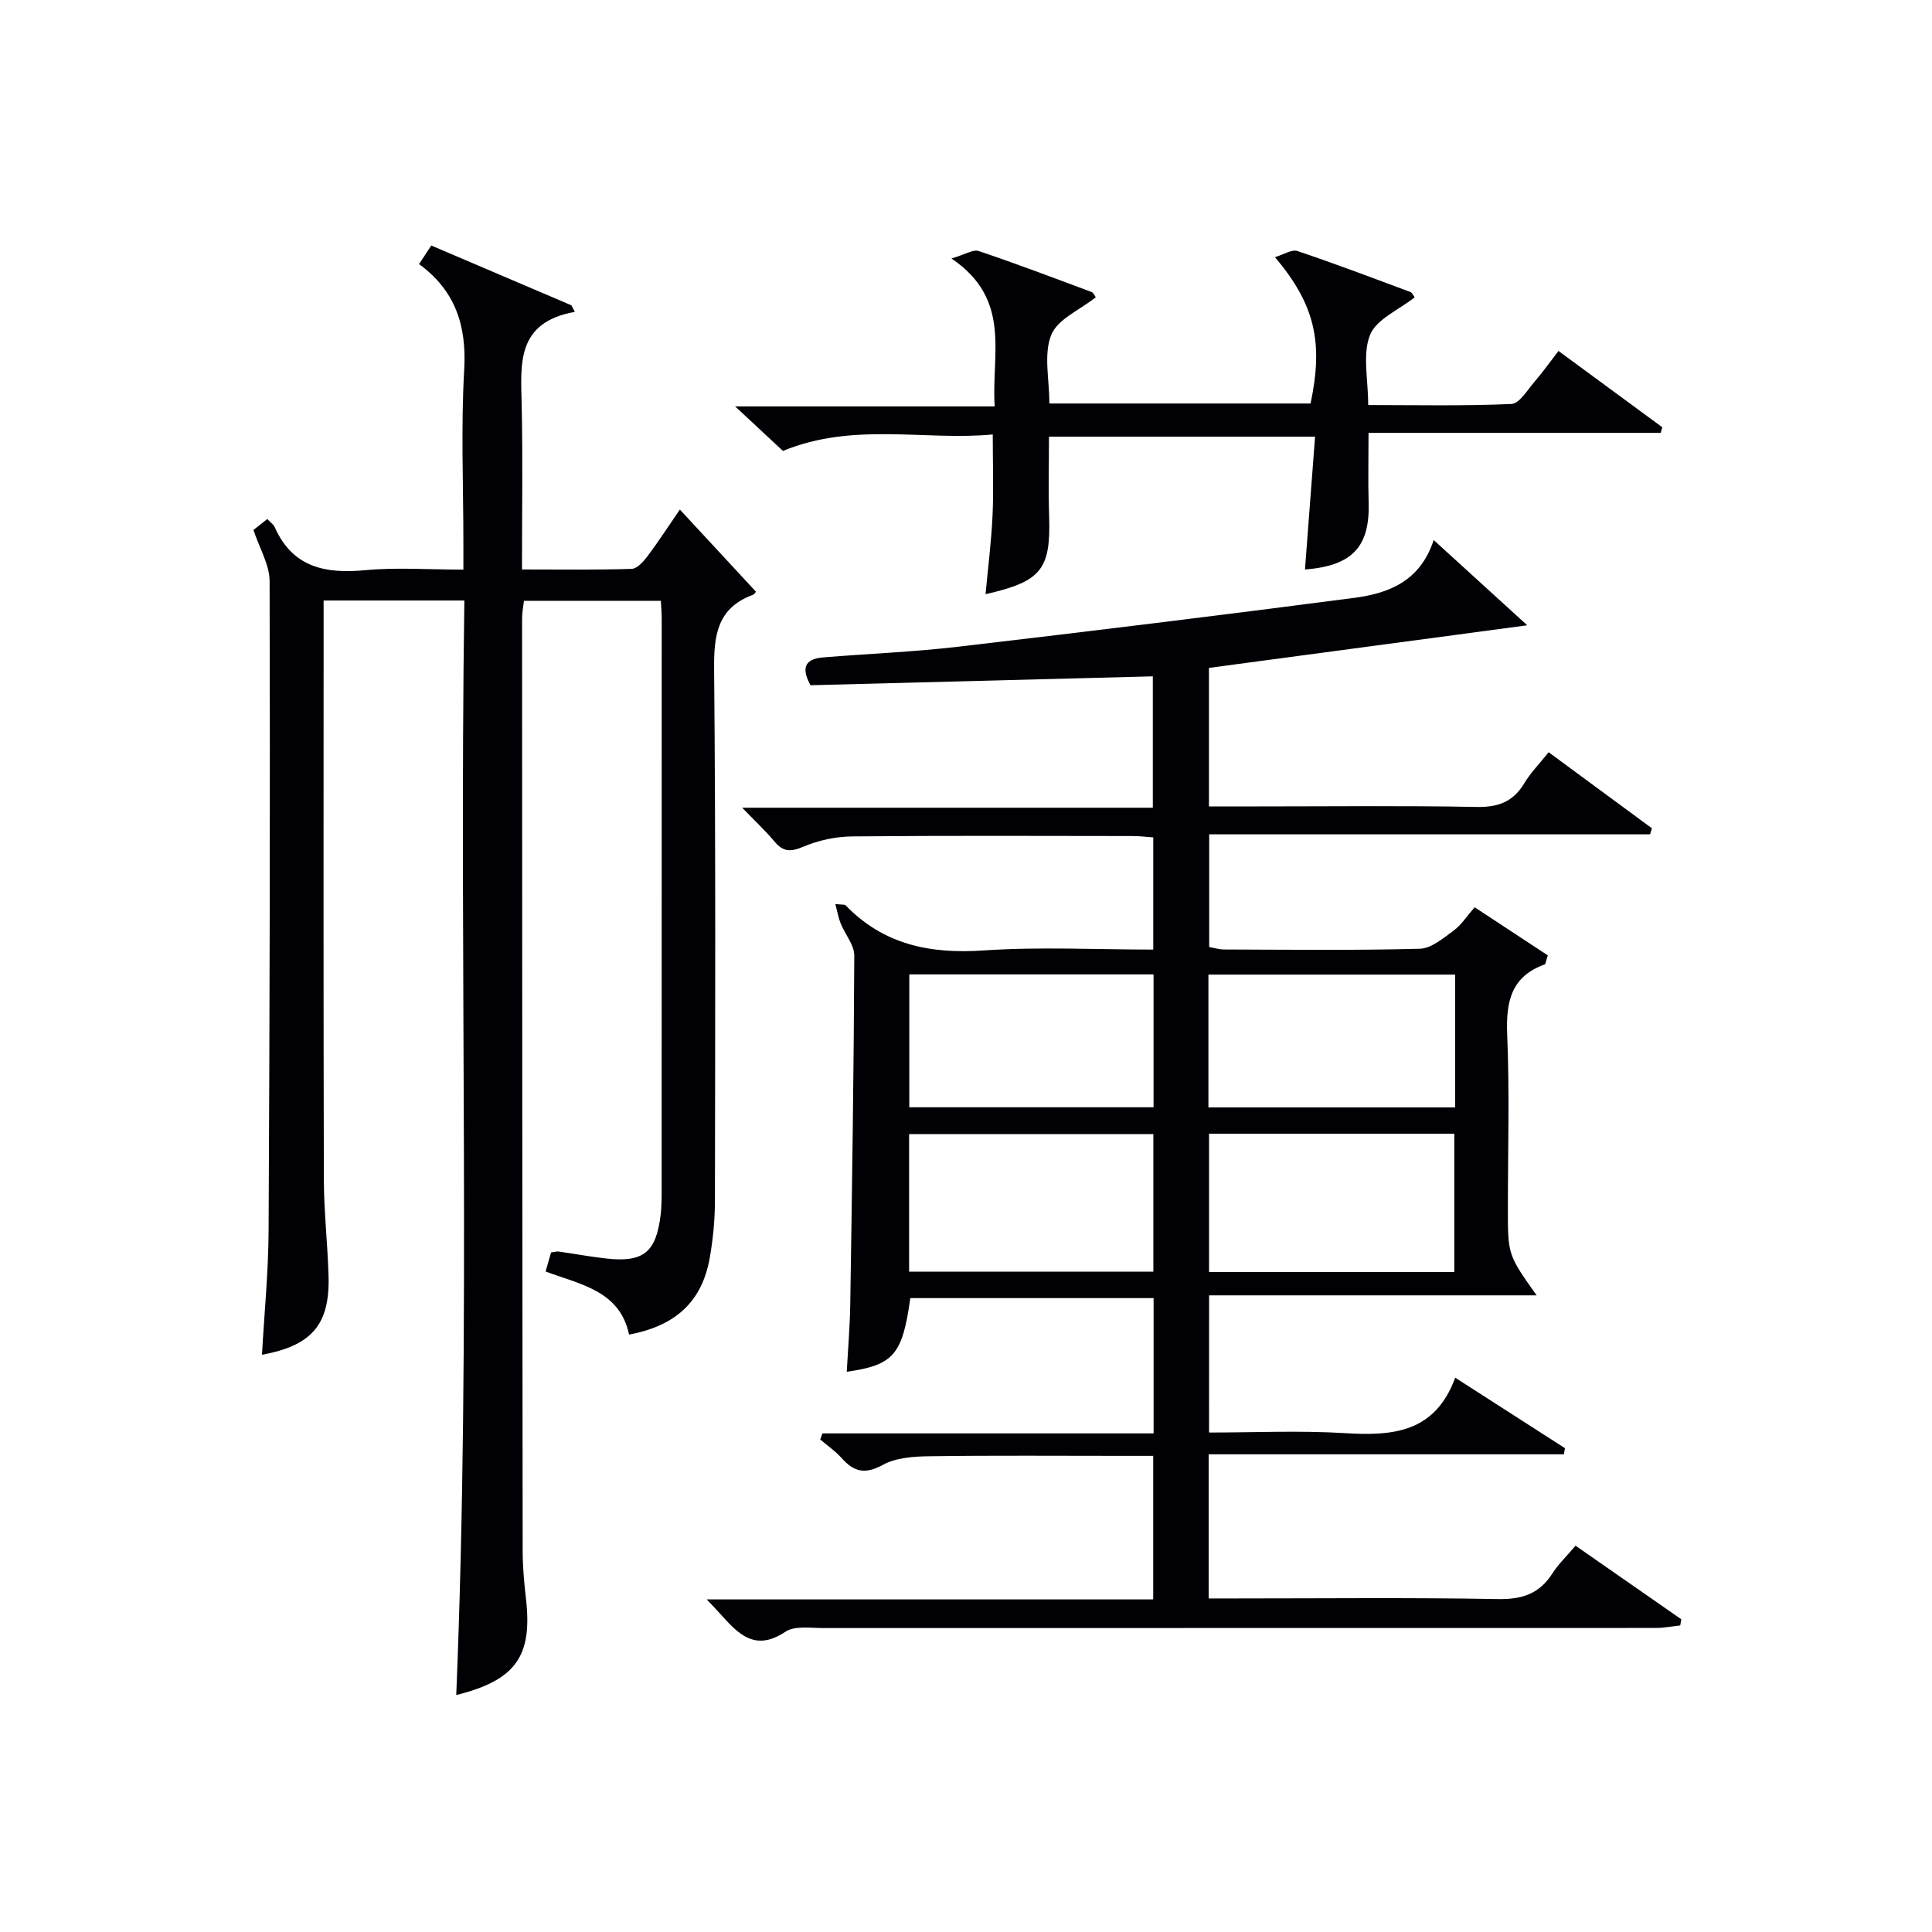
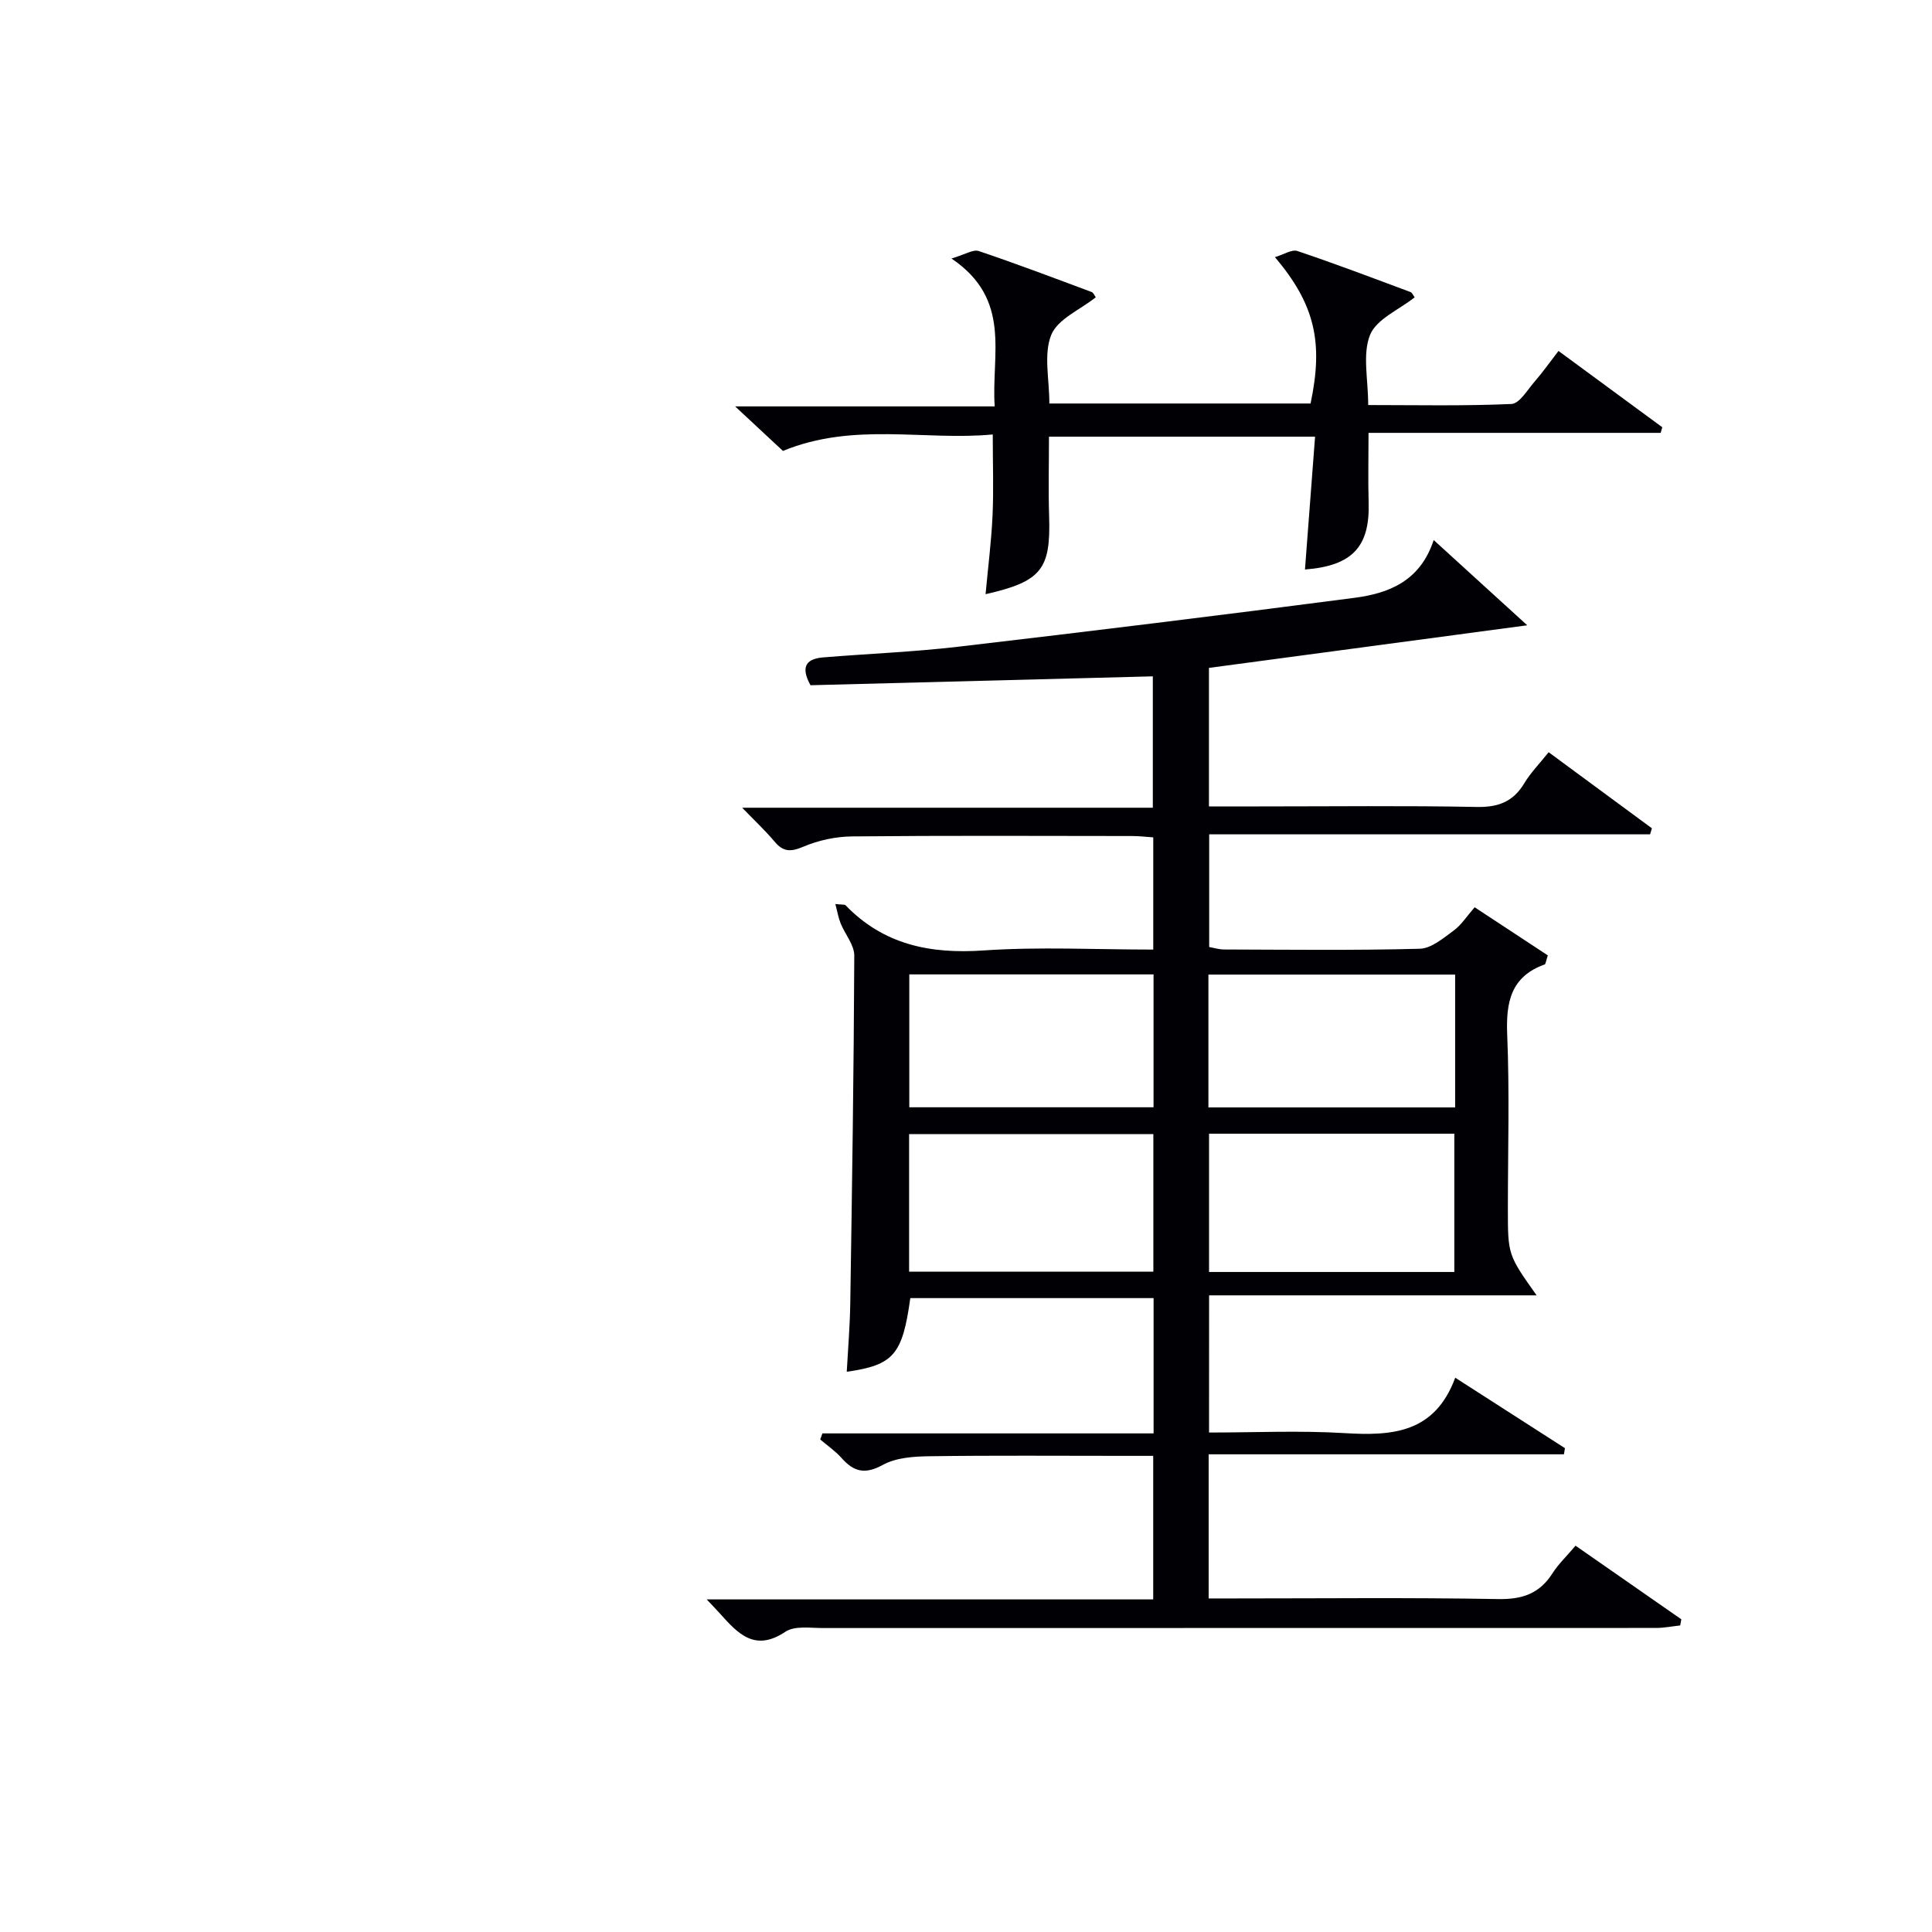
<svg xmlns="http://www.w3.org/2000/svg" enable-background="new 0 0 400 400" viewBox="0 0 400 400">
  <g fill="#010105">
    <path d="m250.32 296.59c9.45 0 18.77-.44 28.03.12 9.85.6 18.69.04 22.94-11.47 8.06 5.18 15.39 9.88 22.72 14.59-.07.42-.15.85-.22 1.27-24.44 0-48.88 0-73.55 0v29.84h5.41c18.16 0 36.33-.2 54.49.13 4.99.09 8.57-1.09 11.26-5.3 1.23-1.93 2.95-3.56 4.8-5.75 7.39 5.14 14.64 10.19 21.9 15.24-.08.42-.16.85-.23 1.27-1.67.18-3.33.52-5 .52-57.49.02-114.98 0-172.47.02-2.64 0-5.88-.52-7.8.77-6.35 4.25-9.84.34-13.54-3.77-.66-.74-1.35-1.45-2.74-2.93h92.44c0-10.11 0-19.54 0-29.72-2.12 0-4.22 0-6.32 0-13.33 0-26.66-.11-39.99.08-3.26.04-6.92.28-9.65 1.78-3.67 2.01-5.98 1.49-8.53-1.38-1.29-1.46-2.95-2.59-4.45-3.87.15-.42.3-.84.45-1.26h68.57c0-9.76 0-18.72 0-28.01-16.89 0-33.64 0-50.37 0-1.63 11.73-3.44 13.86-13.16 15.25.26-4.77.66-9.49.73-14.22.37-23.97.73-47.94.83-71.92.01-2.23-1.92-4.44-2.83-6.71-.46-1.13-.66-2.37-1.09-3.99 1.51.16 1.94.08 2.11.25 7.89 8.18 17.52 10.12 28.59 9.36 11.57-.79 23.24-.18 35.12-.18 0-7.97 0-15.4 0-23.23-1.47-.1-2.9-.28-4.34-.28-19.33-.02-38.66-.11-57.99.08-3.4.03-6.99.8-10.11 2.13-2.62 1.11-4.17 1.1-5.98-1.07-1.92-2.29-4.13-4.34-6.69-7h85.02c0-9.53 0-18.44 0-27.2-23.69.61-47.37 1.23-70.88 1.84-2.29-4.19-.51-5.51 2.72-5.77 9.28-.76 18.6-1.12 27.84-2.2 27.36-3.2 54.71-6.55 82.02-10.12 7.06-.92 13.65-3.4 16.45-11.97 7.16 6.52 13.41 12.21 19.37 17.65-22.24 2.98-43.95 5.88-65.9 8.82v28.68h10.44c15 0 30-.18 44.99.11 4.49.09 7.58-1.09 9.88-4.94 1.27-2.12 3.06-3.93 5.02-6.39 7.16 5.27 14.27 10.51 21.38 15.75-.13.42-.25.83-.38 1.25-30.32 0-60.63 0-91.28 0v23.33c.94.16 2.02.51 3.1.51 13.5.04 27 .21 40.49-.15 2.39-.06 4.87-2.19 7.02-3.76 1.58-1.15 2.69-2.93 4.35-4.83 5.39 3.54 10.38 6.82 15.15 9.96-.42 1.28-.45 1.8-.64 1.87-7.01 2.52-8.05 7.79-7.77 14.56.5 11.98.14 23.99.14 35.99 0 9.57 0 9.57 5.95 17.97-22.82 0-45.16 0-67.81 0-.01 9.73-.01 18.78-.01 28.4zm50.78-33.24c0-9.95 0-19.3 0-28.63-17.22 0-33.96 0-50.78 0v28.63zm-62.31-28.55c-17.13 0-33.82 0-50.57 0v28.49h50.57c0-9.57 0-18.84 0-28.49zm62.48-33.02c-17.29 0-34.13 0-51.08 0v27.5h51.08c0-9.21 0-18.11 0-27.5zm-113.01 27.47h50.57c0-9.29 0-18.24 0-27.51-16.89 0-33.6 0-50.57 0z" />
-     <path d="m86.76 54.68c.91-1.39 1.61-2.45 2.53-3.85 9.77 4.17 19.39 8.28 29.01 12.38.24.45.47.91.71 1.36-12.17 2.19-11.19 10.8-11 19.3.24 11.13.06 22.26.06 34.03 7.83 0 15.27.11 22.7-.12 1.12-.03 2.43-1.48 3.25-2.57 2.27-3.02 4.32-6.2 6.74-9.71 5.33 5.76 10.4 11.22 15.69 16.94.2-.26-.08.52-.58.71-7.4 2.75-8.09 8.41-8.02 15.46.34 36.65.22 73.31.17 109.97-.01 3.96-.39 7.98-1.08 11.88-1.6 8.98-7 14.04-16.7 15.85-1.9-9.06-10.01-10.35-17.28-13.06.41-1.45.76-2.67 1.13-3.94.6-.08 1.1-.25 1.56-.19 3.29.46 6.55 1.07 9.85 1.44 7.67.86 10.33-1.25 11.27-8.97.26-2.14.22-4.33.22-6.49.01-38.99.01-77.98.01-116.97 0-1.14-.1-2.28-.18-3.74-9.42 0-18.67 0-28.34 0-.13 1.14-.39 2.4-.39 3.66.02 64.32.04 128.63.12 192.95 0 3.32.3 6.65.68 9.94 1.39 11.96-2.1 16.93-14.43 20 3.1-75.49.57-150.92 1.68-226.61-9.99 0-19.24 0-29.14 0v5.41c0 38.16-.05 76.31.05 114.47.02 6.64.78 13.28.97 19.93.3 10.06-3.42 14.45-13.78 16.35.48-8.62 1.33-17.17 1.37-25.72.23-44.82.33-89.64.21-134.45-.01-3.38-2.07-6.74-3.34-10.6.56-.44 1.68-1.33 2.86-2.26.65.69 1.27 1.1 1.53 1.67 3.71 8.37 10.48 9.7 18.75 8.92 6.43-.61 12.97-.12 20.32-.12 0-1.95 0-3.7 0-5.44 0-12-.52-24.02.17-35.98.52-9.1-1.84-16.35-9.35-21.83z" />
    <path d="m270.18 117.91c.71-9.33 1.39-18.23 2.09-27.5-18.63 0-36.68 0-55.09 0 0 5.57-.15 11.02.03 16.46.35 10.98-1.55 13.52-13.16 16.15.51-5.52 1.19-10.85 1.44-16.19.25-5.31.05-10.64.05-16.88-14.14 1.34-28.79-2.63-43.44 3.41-2.74-2.55-5.86-5.46-9.9-9.22h53.74c-.73-10.85 3.63-22.11-8.95-30.62 2.84-.83 4.48-1.93 5.63-1.55 7.86 2.65 15.62 5.59 23.39 8.49.38.14.59.73.86 1.09-3.25 2.59-7.92 4.52-9.23 7.81-1.6 4-.38 9.14-.38 14.18h54.08c2.67-12.67.92-20.47-7.37-30.3 1.85-.55 3.5-1.66 4.64-1.27 7.86 2.64 15.62 5.59 23.4 8.49.38.14.59.72.88 1.1-3.25 2.58-7.92 4.51-9.24 7.79-1.6 4-.38 9.14-.38 14.51 9.83 0 19.76.22 29.65-.22 1.68-.07 3.32-2.93 4.81-4.64 1.63-1.87 3.07-3.92 4.94-6.34 7.23 5.32 14.36 10.56 21.49 15.8-.11.39-.22.78-.34 1.16-20.01 0-40.02 0-60.48 0 0 5.23-.11 9.81.02 14.38.29 9.17-3.35 13.15-13.18 13.91z" />
  </g>
</svg>